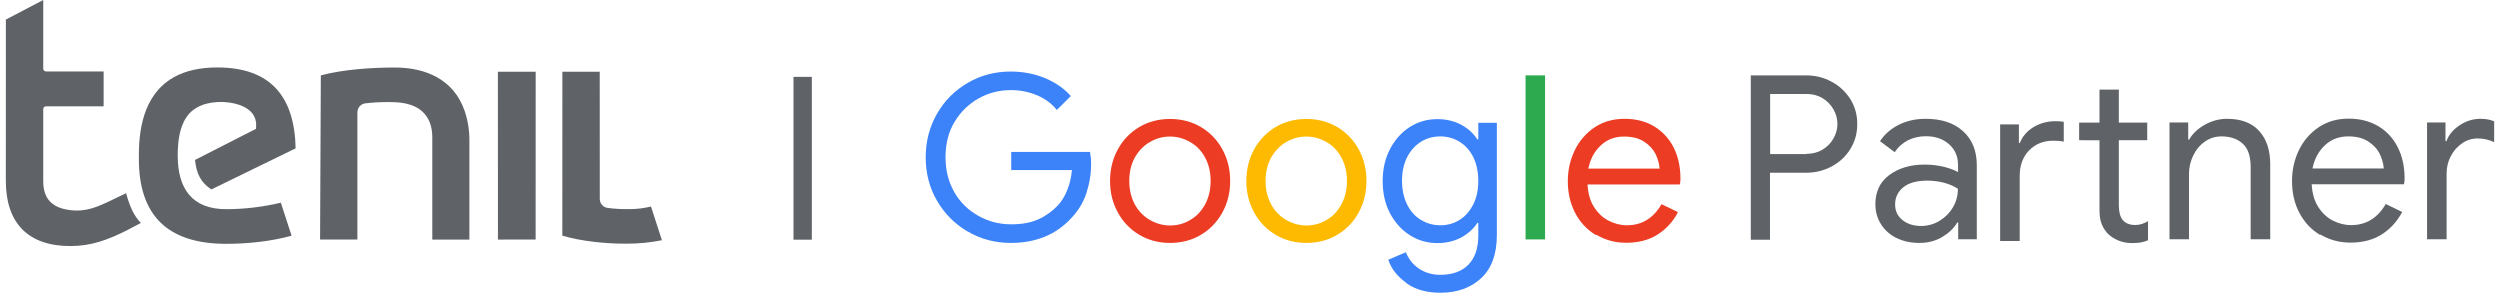
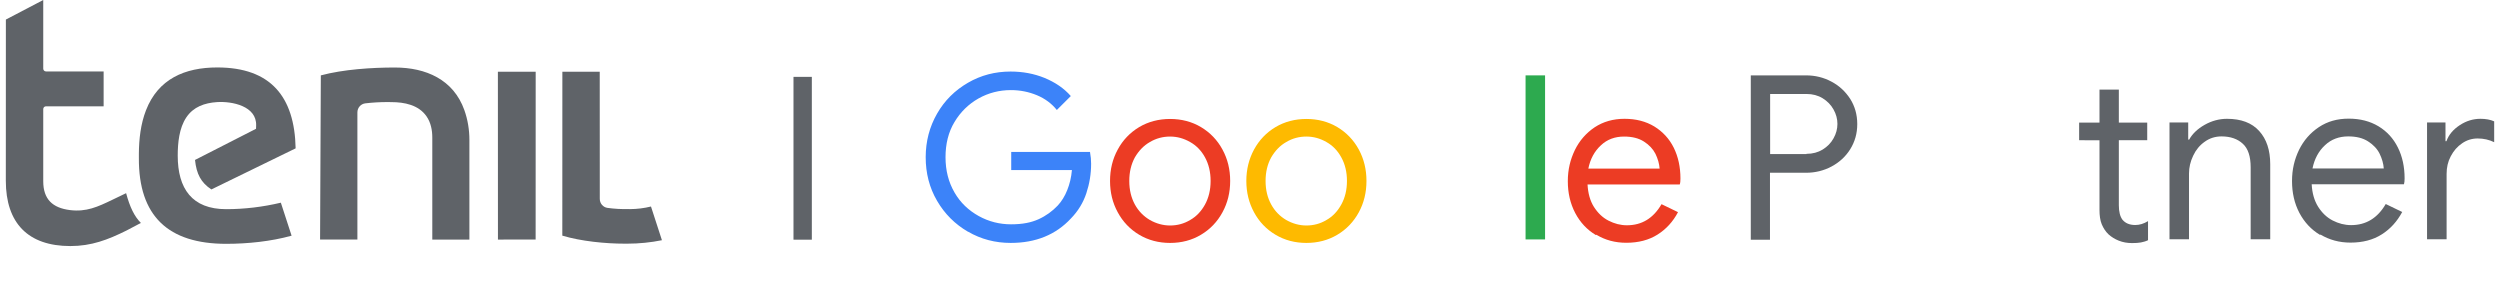
<svg xmlns="http://www.w3.org/2000/svg" xml:space="preserve" width="743px" height="87px" fill-rule="evenodd" clip-rule="evenodd" viewBox="0 0 468.12 55.07">
  <g id="Layer_x0020_1">
    <path fill="#5F6368" fill-rule="nonzero" d="M435.36 44.19c-1.66,-0.99 -2.95,-2.38 -3.89,-4.15 -0.93,-1.78 -1.38,-3.77 -1.38,-5.97 0,-2.2 0.45,-4.07 1.32,-5.88 0.88,-1.78 2.11,-3.19 3.74,-4.28 1.63,-1.08 3.47,-1.59 5.61,-1.59 2.13,0 4,0.48 5.6,1.44 1.6,0.97 2.8,2.29 3.64,3.98 0.85,1.69 1.27,3.65 1.27,5.82 0,0.42 -0.03,0.81 -0.12,1.11l-17.36 0c0.09,1.66 0.49,3.07 1.21,4.22 0.72,1.14 1.63,2.02 2.74,2.59 1.12,0.57 2.26,0.87 3.47,0.87 2.8,0 4.97,-1.32 6.51,-3.97l3.1 1.5c-0.96,1.78 -2.23,3.2 -3.86,4.22 -1.62,1.03 -3.58,1.54 -5.87,1.54 -2.11,0 -3.98,-0.52 -5.64,-1.51l-0.09 0.06zm11.99 -12.5c-0.06,-0.91 -0.33,-1.84 -0.78,-2.77 -0.45,-0.91 -1.18,-1.69 -2.17,-2.32 -0.99,-0.64 -2.23,-0.94 -3.74,-0.94 -1.71,0 -3.19,0.54 -4.37,1.66 -1.2,1.11 -1.98,2.56 -2.35,4.37l13.41 0z" />
-     <path fill="#5F6368" fill-rule="nonzero" d="M355.66 44.77c-1.27,-0.64 -2.23,-1.51 -2.92,-2.63 -0.7,-1.11 -1.03,-2.35 -1.03,-3.76 0,-2.32 0.87,-4.16 2.62,-5.46 1.75,-1.29 3.98,-1.96 6.63,-1.96 1.33,0 2.56,0.16 3.68,0.43 1.14,0.3 2.02,0.63 2.62,0.99l0 -1.33c0,-1.62 -0.57,-2.95 -1.72,-3.94 -1.14,-1 -2.59,-1.48 -4.34,-1.48 -1.23,0 -2.38,0.27 -3.4,0.78 -1.03,0.55 -1.84,1.27 -2.44,2.23l-2.78 -2.08c0.88,-1.32 2.05,-2.35 3.56,-3.1 1.51,-0.75 3.2,-1.11 5.03,-1.11 2.99,0 5.34,0.78 7.05,2.35 1.72,1.56 2.57,3.7 2.57,6.39l0 13.92 -3.5 0 0 -3.14 -0.18 0c-0.63,1.06 -1.57,1.96 -2.83,2.72 -1.27,0.75 -2.69,1.11 -4.28,1.11 -1.6,0 -3.05,-0.3 -4.31,-0.93l-0.03 0zm8.1 -3.23c1.06,-0.63 1.9,-1.47 2.53,-2.53 0.64,-1.06 0.94,-2.23 0.94,-3.5 -0.69,-0.45 -1.54,-0.84 -2.53,-1.11 -1,-0.27 -2.08,-0.42 -3.2,-0.42 -2.02,0 -3.52,0.42 -4.55,1.26 -1.02,0.85 -1.53,1.9 -1.53,3.23 0,1.2 0.45,2.17 1.38,2.92 0.94,0.75 2.08,1.12 3.5,1.12 1.23,0 2.38,-0.31 3.43,-0.94l0.03 -0.03z" />
    <path fill="#5F6368" fill-rule="nonzero" d="M328.27 14.18l10.39 0c1.72,0 3.32,0.39 4.79,1.18 1.48,0.78 2.62,1.86 3.53,3.25 0.87,1.39 1.32,2.95 1.32,4.73 0,1.78 -0.45,3.32 -1.32,4.73 -0.87,1.39 -2.05,2.47 -3.53,3.26 -1.47,0.78 -3.07,1.17 -4.79,1.17l-6.78 0 0 12.6 -3.61 0 0 -30.86 0 -0.06zm10.48 14.76c1.15,0 2.17,-0.27 3.05,-0.81 0.87,-0.54 1.56,-1.23 2.04,-2.11 0.49,-0.87 0.73,-1.77 0.73,-2.71 0,-0.93 -0.24,-1.84 -0.73,-2.71 -0.48,-0.87 -1.17,-1.57 -2.04,-2.11 -0.88,-0.54 -1.9,-0.81 -3.05,-0.81l-6.84 0 0 11.3 6.84 0 0 -0.04z" />
    <path fill="#EC3C24" fill-rule="nonzero" d="M299.13 44.22c-1.66,-0.99 -2.96,-2.38 -3.89,-4.15 -0.93,-1.78 -1.39,-3.77 -1.39,-5.97 0,-2.2 0.46,-4.07 1.33,-5.88 0.87,-1.77 2.11,-3.19 3.73,-4.28 1.6,-1.05 3.47,-1.59 5.61,-1.59 2.14,0 4.01,0.48 5.6,1.44 1.57,0.97 2.81,2.29 3.65,3.98 0.84,1.69 1.27,3.65 1.27,5.82 0,0.42 -0.03,0.81 -0.13,1.11l-17.35 0c0.09,1.66 0.48,3.08 1.2,4.22 0.73,1.14 1.63,2.02 2.75,2.59 1.11,0.57 2.26,0.87 3.46,0.87 2.81,0 4.97,-1.32 6.51,-3.97l3.1 1.5c-0.93,1.78 -2.23,3.2 -3.85,4.22 -1.63,1.03 -3.59,1.54 -5.88,1.54 -2.11,0 -3.98,-0.51 -5.63,-1.51l-0.09 0.06zm11.99 -12.5c-0.06,-0.91 -0.33,-1.84 -0.78,-2.78 -0.46,-0.9 -1.18,-1.68 -2.17,-2.31 -1,-0.64 -2.23,-0.94 -3.74,-0.94 -1.72,0 -3.2,0.54 -4.37,1.66 -1.2,1.11 -1.99,2.56 -2.35,4.37l13.41 0z" />
    <path fill="#FEBA00" fill-rule="nonzero" d="M238.86 44.16c-1.72,-1.02 -3.08,-2.44 -4.04,-4.22 -0.96,-1.77 -1.45,-3.73 -1.45,-5.9 0,-2.17 0.49,-4.13 1.45,-5.91 0.97,-1.78 2.32,-3.19 4.04,-4.22 1.72,-1.02 3.67,-1.53 5.81,-1.53 2.14,0 4.1,0.51 5.82,1.53 1.72,1.03 3.07,2.44 4.04,4.22 0.96,1.78 1.44,3.74 1.44,5.91 0,2.17 -0.48,4.13 -1.44,5.9 -0.97,1.78 -2.32,3.2 -4.04,4.22 -1.72,1.03 -3.68,1.54 -5.82,1.54 -2.14,0 -4.09,-0.51 -5.81,-1.54zm9.58 -2.77c1.18,-0.66 2.11,-1.66 2.8,-2.92 0.7,-1.27 1.06,-2.74 1.06,-4.43 0,-1.69 -0.36,-3.16 -1.06,-4.43 -0.69,-1.27 -1.62,-2.23 -2.8,-2.89 -1.17,-0.67 -2.41,-1.03 -3.77,-1.03 -1.35,0 -2.62,0.33 -3.79,1.03 -1.18,0.66 -2.11,1.66 -2.83,2.89 -0.7,1.27 -1.06,2.74 -1.06,4.43 0,1.69 0.36,3.16 1.06,4.43 0.69,1.26 1.65,2.23 2.83,2.92 1.17,0.66 2.44,1.03 3.79,1.03 1.36,0 2.63,-0.34 3.77,-1.03z" />
    <path fill="#EC3C24" fill-rule="nonzero" d="M213.21 44.16c-1.71,-1.02 -3.07,-2.44 -4.03,-4.22 -0.97,-1.77 -1.45,-3.73 -1.45,-5.9 0,-2.17 0.48,-4.13 1.45,-5.91 0.96,-1.78 2.32,-3.19 4.03,-4.22 1.72,-1.02 3.68,-1.53 5.82,-1.53 2.14,0 4.1,0.51 5.81,1.53 1.72,1.03 3.08,2.44 4.04,4.22 0.97,1.78 1.45,3.74 1.45,5.91 0,2.17 -0.48,4.13 -1.45,5.9 -0.96,1.78 -2.32,3.2 -4.04,4.22 -1.71,1.03 -3.67,1.54 -5.81,1.54 -2.14,0 -4.1,-0.51 -5.82,-1.54zm9.59 -2.77c1.17,-0.66 2.11,-1.66 2.8,-2.92 0.69,-1.27 1.05,-2.74 1.05,-4.43 0,-1.69 -0.36,-3.16 -1.05,-4.43 -0.69,-1.27 -1.63,-2.23 -2.8,-2.89 -1.18,-0.67 -2.41,-1.03 -3.77,-1.03 -1.35,0 -2.62,0.33 -3.8,1.03 -1.17,0.66 -2.11,1.66 -2.83,2.89 -0.69,1.27 -1.05,2.74 -1.05,4.43 0,1.69 0.36,3.16 1.05,4.43 0.69,1.26 1.66,2.23 2.83,2.92 1.18,0.66 2.44,1.03 3.8,1.03 1.36,0 2.62,-0.34 3.77,-1.03z" />
    <path fill="#5F6368" fill-rule="nonzero" d="M455.46 23.04l3.5 0 0 3.52 0.18 0c0.42,-1.2 1.26,-2.19 2.5,-3.01 1.23,-0.81 2.53,-1.2 3.89,-1.2 0.99,0 1.86,0.15 2.59,0.48l0 3.92c-0.94,-0.46 -1.96,-0.7 -3.11,-0.7 -1.05,0 -2.05,0.3 -2.92,0.91 -0.9,0.6 -1.6,1.41 -2.14,2.44 -0.54,1.02 -0.78,2.11 -0.78,3.31l0 12.3 -3.68 0 0 -21.97 -0.03 0z" />
    <path fill="#5F6368" fill-rule="nonzero" d="M407.07 23.04l3.49 0 0 3.22 0.18 0c0.6,-1.08 1.57,-2.02 2.9,-2.77 1.32,-0.75 2.74,-1.14 4.21,-1.14 2.65,0 4.67,0.75 6.06,2.29 1.39,1.53 2.08,3.61 2.08,6.26l0 14.11 -3.68 0 0 -13.53c0,-2.05 -0.48,-3.53 -1.47,-4.43 -0.97,-0.91 -2.32,-1.39 -4.01,-1.39 -1.18,0 -2.23,0.33 -3.16,1 -0.94,0.66 -1.66,1.53 -2.17,2.62 -0.52,1.08 -0.79,2.2 -0.79,3.37l0 12.36 -3.67 0 0 -21.97 0.03 0z" />
    <path fill="#5F6368" fill-rule="nonzero" d="M397.51 45.28c-0.75,-0.3 -1.38,-0.69 -1.93,-1.18 -0.57,-0.54 -0.99,-1.2 -1.29,-1.92 -0.3,-0.73 -0.42,-1.63 -0.42,-2.69l0 -13.1 -3.83 -0.01 0 -3.31 3.83 0 0 -6.21 3.64 0 0 6.21 5.34 0 0 3.31 -5.34 0 0 12.24c0,1.23 0.24,2.14 0.7,2.74 0.54,0.63 1.32,0.97 2.38,0.97 0.84,0 1.62,-0.25 2.41,-0.73l0 3.59c-0.42,0.21 -0.88,0.33 -1.33,0.42 -0.45,0.09 -1.02,0.12 -1.69,0.12 -0.9,0 -1.71,-0.15 -2.47,-0.45z" />
-     <path fill="#5F6368" fill-rule="nonzero" d="M375.21 23.4l3.5 0 0 3.5 0.18 0c0.51,-1.3 1.39,-2.29 2.62,-3.02 1.24,-0.72 2.59,-1.08 4.04,-1.08 0.63,0 1.17,0.03 1.6,0.12l0 3.73c-0.49,-0.12 -1.15,-0.18 -1.99,-0.18 -1.87,0 -3.38,0.64 -4.55,1.84 -1.18,1.24 -1.75,2.83 -1.75,4.82l0 12.21 -3.68 0 0 -21.97 0.03 0.03z" />
    <polygon fill="#2DAA4F" fill-rule="nonzero" points="285.9,14.18 289.57,14.18 289.57,45.04 285.9,45.04 " />
-     <path fill="#3C83F9" fill-rule="nonzero" d="M263.45 53.2c-1.69,-1.2 -2.81,-2.65 -3.38,-4.34l3.32 -1.41c0.48,1.26 1.29,2.29 2.44,3.07 1.14,0.78 2.47,1.18 4.04,1.18 2.25,0 4.03,-0.64 5.27,-1.9 1.23,-1.27 1.87,-3.08 1.87,-5.43l0 -2.44 -0.18 0c-0.73,1.12 -1.72,2.02 -3.05,2.75 -1.29,0.69 -2.8,1.05 -4.46,1.05 -1.9,0 -3.61,-0.48 -5.18,-1.48 -1.57,-0.99 -2.8,-2.38 -3.74,-4.12 -0.93,-1.78 -1.38,-3.8 -1.38,-6.06 0,-2.26 0.45,-4.25 1.38,-6.03 0.94,-1.78 2.17,-3.16 3.74,-4.16 1.57,-0.99 3.28,-1.47 5.18,-1.47 1.66,0 3.17,0.36 4.46,1.05 1.3,0.7 2.32,1.63 3.05,2.77l0.18 0 0 -3.13 3.49 0 0 21.12c0,3.53 -0.96,6.24 -2.92,8.08 -1.96,1.84 -4.52,2.77 -7.71,2.77 -2.59,0 -4.73,-0.6 -6.39,-1.81l-0.03 -0.06zm10 -11.81c1.09,-0.66 1.93,-1.63 2.59,-2.89 0.64,-1.27 0.97,-2.74 0.97,-4.46 0,-1.72 -0.33,-3.26 -0.97,-4.52 -0.63,-1.27 -1.5,-2.2 -2.59,-2.87 -1.08,-0.66 -2.29,-0.99 -3.58,-0.99 -1.3,0 -2.54,0.33 -3.62,0.99 -1.08,0.67 -1.96,1.63 -2.62,2.9 -0.64,1.26 -0.97,2.74 -0.97,4.46 0,1.72 0.33,3.22 0.97,4.49 0.63,1.26 1.5,2.23 2.62,2.89 1.11,0.66 2.29,0.99 3.62,0.99 1.32,0 2.53,-0.33 3.58,-0.99l0 0z" />
    <path fill="#3C83F9" fill-rule="nonzero" d="M181 43.59c-2.44,-1.42 -4.37,-3.34 -5.81,-5.81 -1.45,-2.48 -2.14,-5.22 -2.14,-8.2 0,-2.99 0.72,-5.73 2.14,-8.2 1.41,-2.47 3.37,-4.4 5.81,-5.81 2.44,-1.42 5.12,-2.11 8.02,-2.11 2.26,0 4.4,0.39 6.39,1.2 1.98,0.82 3.64,1.93 4.94,3.41l-2.63 2.62c-0.96,-1.2 -2.22,-2.14 -3.73,-2.77 -1.54,-0.64 -3.17,-0.97 -4.91,-0.97 -2.17,0 -4.22,0.52 -6.09,1.57 -1.87,1.06 -3.38,2.53 -4.52,4.43 -1.15,1.9 -1.69,4.13 -1.69,6.63 0,2.5 0.57,4.7 1.69,6.63 1.11,1.93 2.65,3.37 4.55,4.43 1.9,1.05 3.92,1.56 6.09,1.56 2.17,0 3.79,-0.33 5.18,-0.96 1.39,-0.63 2.59,-1.51 3.59,-2.56 0.75,-0.81 1.35,-1.78 1.8,-2.92 0.46,-1.15 0.76,-2.38 0.88,-3.77l-11.42 0 0 -3.41 14.82 0c0.15,0.82 0.21,1.54 0.21,2.23 0,1.9 -0.3,3.74 -0.9,5.55 -0.6,1.81 -1.57,3.37 -2.89,4.73 -2.84,3.07 -6.63,4.61 -11.33,4.61 -2.9,0 -5.58,-0.69 -8.02,-2.11l-0.03 0z" />
    <g id="_1987450404432">
      <g id="letras">
        <path id="t" fill="#5F6368" d="M18.4 19.99l0 -6.55 -10.84 0c-0.29,0 -0.52,-0.24 -0.52,-0.52l0 -12.92 -7.03 3.68 -0.01 30.32c0,7.98 4.19,12.29 12.14,12.29 3.96,0 7.03,-1.17 10.56,-2.92l2.71 -1.43c-1.21,-1.2 -2.08,-2.98 -2.78,-5.6l-2.66 1.28c-2.66,1.28 -4.83,2.29 -7.91,1.9 -3.26,-0.41 -5.02,-2.02 -5.02,-5.44l0 -13.56c0,-0.29 0.23,-0.52 0.52,-0.52l10.84 0 0 -0.01z" />
        <path id="e" fill="#5F6368" d="M51.74 38.13c-3.37,0.8 -6.83,1.22 -10.29,1.22 -6.42,0 -9.11,-3.86 -9.11,-10.07 0,-2.37 0.26,-5.18 1.62,-7.2 1.35,-2 3.43,-2.71 5.75,-2.87 2.83,-0.19 7.51,0.73 7.38,4.41l-0.02 0.61 -11.48 5.86c0.28,2.68 1.14,4.27 3.08,5.55l15.85 -7.73c-0.19,-9.72 -4.7,-15.22 -14.74,-15.22 -6.11,0 -11.13,2.16 -13.42,8.08 -0.99,2.55 -1.31,5.4 -1.33,8.12l0 0.8c-0.08,10.98 5.55,16.18 16.42,16.18 4.02,0 8.41,-0.45 12.31,-1.53l-2.02 -6.21 0 0z" />
        <path id="n" fill="#5F6368" d="M59.12 45.06l7.02 0 0 -23.92c0,-0.87 0.64,-1.6 1.5,-1.7 1.38,-0.16 2.77,-0.24 4.16,-0.24 0.25,0 0.5,0 0.72,0.01 2.45,0 5.13,0.52 6.62,2.67 0.82,1.18 1.09,2.6 1.09,4.01l0 19.18 6.98 0 0 -18.75c0,-1.91 -0.31,-3.81 -0.95,-5.61 -2.05,-5.75 -7.24,-8.01 -13.07,-8.01 -4.34,0 -9.72,0.35 -13.93,1.48l-0.14 30.88 0 0z" />
        <polygon id="i" fill="#5F6368" points="99.68,13.49 92.57,13.49 92.58,45.07 99.67,45.06 " />
        <path id="l" fill="#5F6368" d="M104.7 13.49l-0.01 30.84c3.54,1.06 8.09,1.51 11.74,1.51 0.17,0 0.33,0 0.49,0 2.22,0 4.45,-0.23 6.51,-0.65l-2.06 -6.34c-1.28,0.32 -2.61,0.48 -3.96,0.49 -0.1,0 -0.2,-0.01 -0.29,-0.01 -1.31,0.03 -2.62,-0.04 -3.92,-0.22 -0.84,-0.11 -1.46,-0.84 -1.46,-1.69l-0.01 -23.93 -7.03 0 0 0z" />
      </g>
    </g>
    <polygon fill="#5F6368" fill-rule="nonzero" points="148.18,45.09 148.18,14.46 151.63,14.46 151.63,45.09 " />
  </g>
</svg>